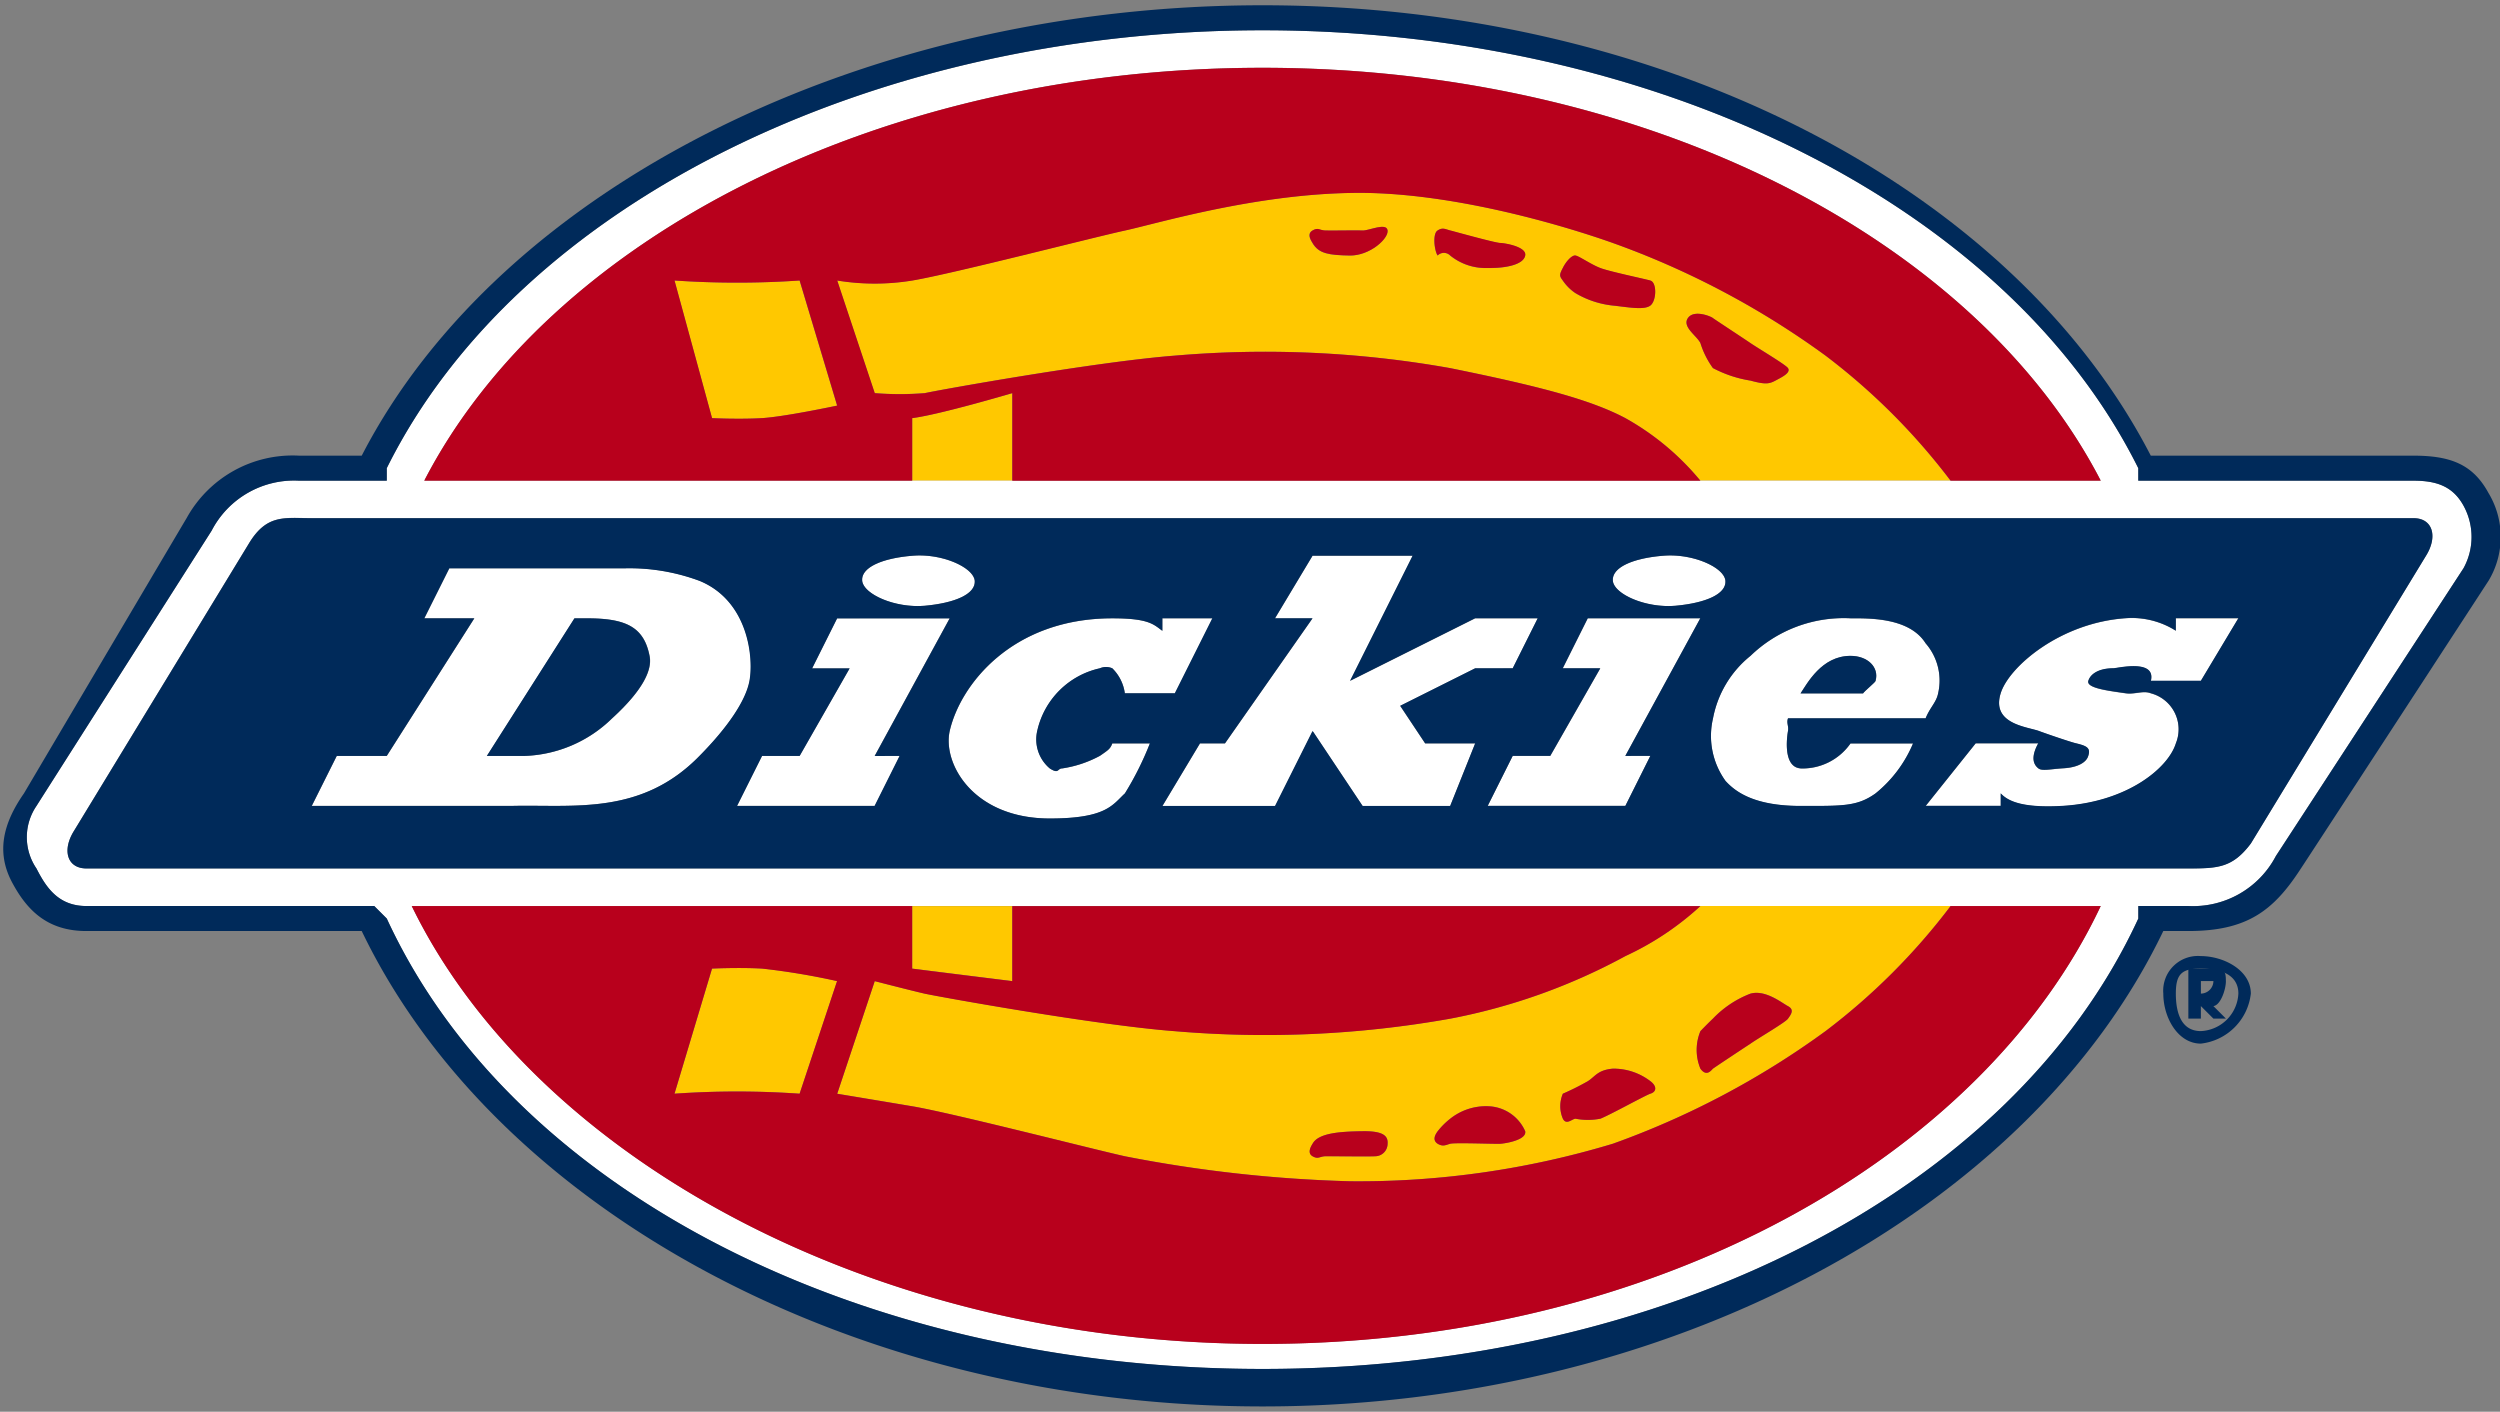
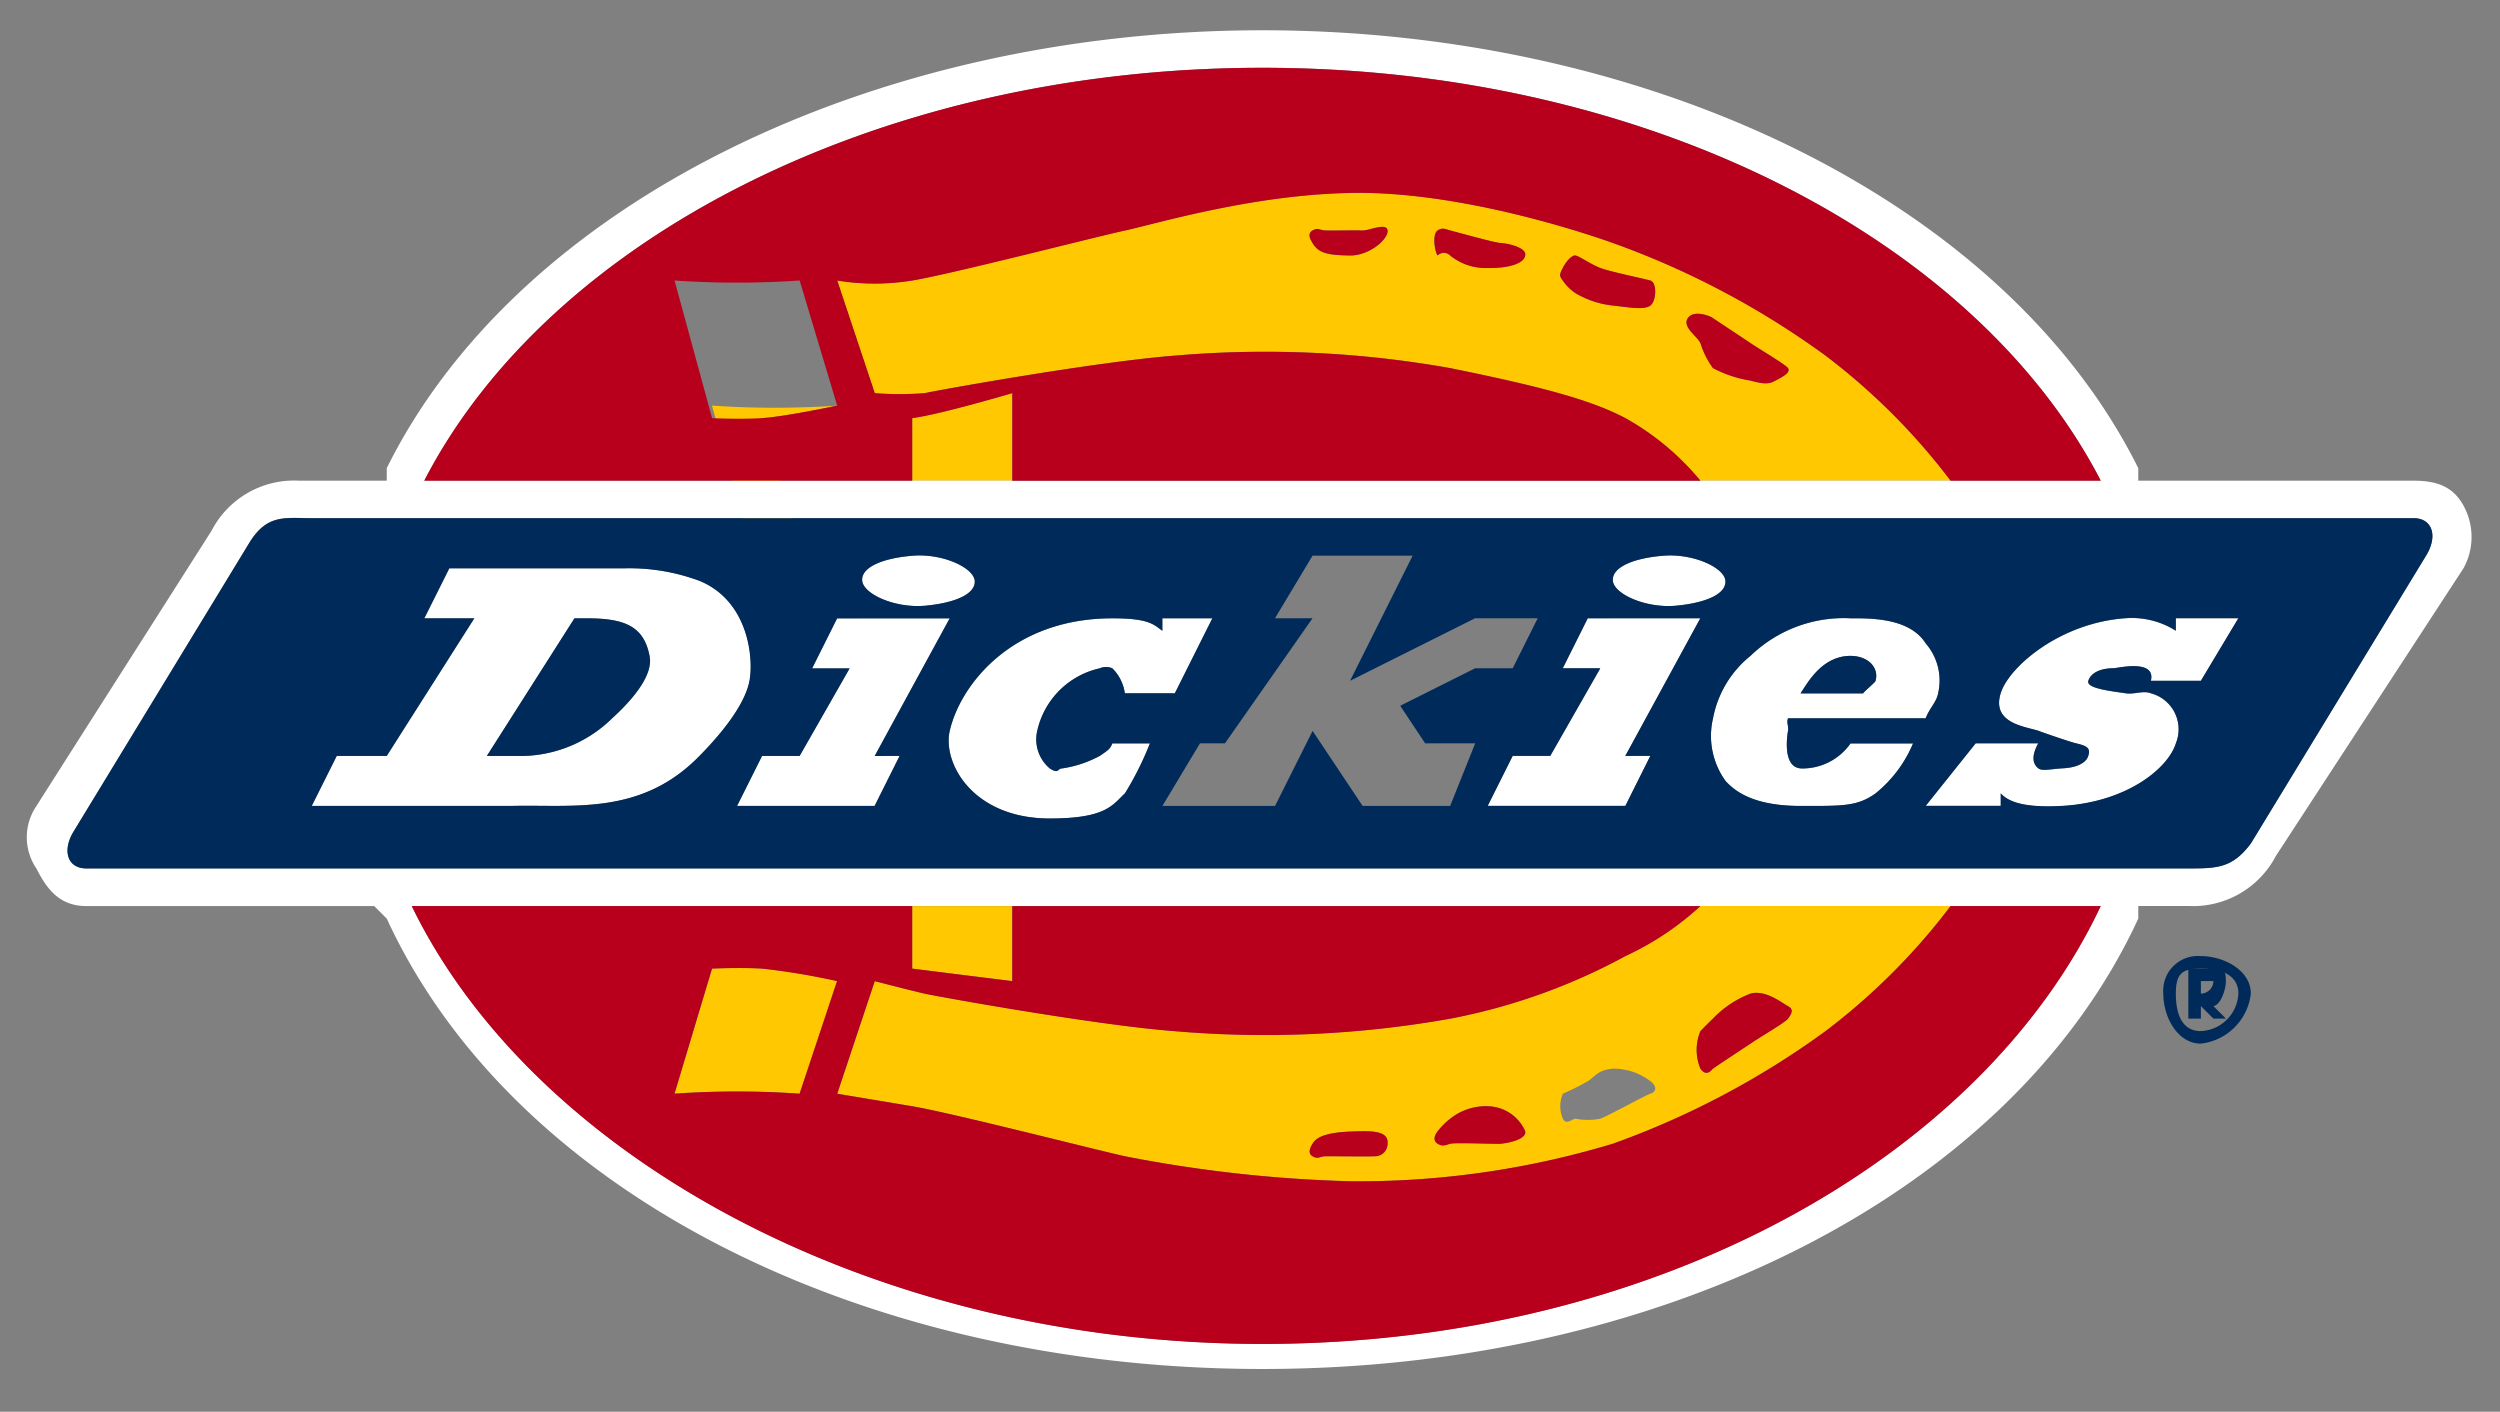
<svg xmlns="http://www.w3.org/2000/svg" width="170" height="96" viewBox="0 0 170 96">
  <rect x="0" y="0" width="170" height="96" fill="#808080" stroke="none" />
  <defs>
    <clipPath id="clip-path">
      <rect id="長方形_234" data-name="長方形 234" width="170" height="96" transform="translate(0.074 -0.358)" fill="none" />
    </clipPath>
  </defs>
  <g id="logo_dickies" transform="translate(-0.074 -0.004)">
    <g id="グループ_164" data-name="グループ 164" transform="translate(0 0.362)" clip-path="url(#clip-path)">
      <path id="パス_1076" data-name="パス 1076" d="M252.9,70.771c.773-.181,11.615-2.133,17.015-2.552a71.753,71.753,0,0,1,18.716.851c6.1,1.24,9.554,2.153,11.91,3.4a17.911,17.911,0,0,1,5.1,4.254h17.015a43.861,43.861,0,0,0-8.507-8.507,57.359,57.359,0,0,0-14.463-7.657c-3.415-1.217-11.255-3.551-17.866-3.4-6.643.126-13.169,2.089-15.313,2.552s-11.724,2.941-14.463,3.4a15.806,15.806,0,0,1-5.1,0l2.552,7.657a21.635,21.635,0,0,0,3.4,0m51.9-5.1c.408-.6,1.583-.11,1.7,0,.12.093,2,1.335,2.552,1.7s2.391,1.466,2.552,1.7c.217.316-.41.616-.851.851-.42.225-.69.278-1.7,0a8.164,8.164,0,0,1-2.552-.851,5.8,5.8,0,0,1-.851-1.7c-.261-.518-1.26-1.112-.851-1.7m-8.507-3.4c.212-.438.616-.883.851-.851s1.033.592,1.7.851,3.083.752,3.4.851c.453.13.433,1.38,0,1.7s-1.547.106-2.552,0a6.29,6.29,0,0,1-2.552-.851,3.171,3.171,0,0,1-.851-.851c-.239-.314-.236-.4,0-.851m-8.507-2.552c.336-.226.54-.084.851,0s3.03.839,3.4.851,1.81.268,1.7.851c-.108.6-1.249.873-2.552.851a3.825,3.825,0,0,1-2.552-.851.6.6,0,0,0-.851,0c-.212-.293-.366-1.484,0-1.7m-8.507,0c.379-.225.476-.011.851,0s2.13-.022,2.552,0c.437.016,1.649-.572,1.7,0s-1.216,1.712-2.552,1.7c-1.449-.022-2.131-.13-2.552-.851-.14-.228-.389-.633,0-.851" transform="translate(-189.945 -44.398)" fill="#ffc800" />
-       <path id="パス_1077" data-name="パス 1077" d="M204.573,92.382c1.576-.1,5.1-.851,5.1-.851l-2.552-8.507a62.368,62.368,0,0,1-8.507,0l2.552,9.358s1.812.093,3.4,0" transform="translate(-152.677 -64.308)" fill="#ffc800" />
+       <path id="パス_1077" data-name="パス 1077" d="M204.573,92.382c1.576-.1,5.1-.851,5.1-.851a62.368,62.368,0,0,1-8.507,0l2.552,9.358s1.812.093,3.4,0" transform="translate(-152.677 -64.308)" fill="#ffc800" />
      <path id="パス_1078" data-name="パス 1078" d="M274.74,122.5V116.54s-4.973,1.473-6.806,1.7V122.5h6.806Z" transform="translate(-205.83 -90.167)" fill="#ffc800" />
      <path id="パス_1079" data-name="パス 1079" d="M300.543,269.29a40.929,40.929,0,0,1-11.91,4.254,71.846,71.846,0,0,1-18.716.851c-5.4-.409-16.242-2.382-17.015-2.552s-3.4-.851-3.4-.851l-2.552,7.657s2.348.388,5.1.851c2.739.466,12.318,2.929,14.463,3.4a92.194,92.194,0,0,0,15.313,1.7,59.755,59.755,0,0,0,17.866-2.552,57.171,57.171,0,0,0,14.463-7.657,43.774,43.774,0,0,0,8.507-8.507H305.647a19.767,19.767,0,0,1-5.1,3.4M283.528,282.9c-.421.024-3.016-.006-3.4,0-.378.021-.485.218-.851,0s-.13-.639,0-.851c.4-.749,1.957-.83,3.4-.851,1.344-.021,1.746.283,1.7.851a.853.853,0,0,1-.851.851m8.507-.851c-.364.021-3.085-.09-3.4,0-.3.08-.484.215-.851,0-.349-.23-.215-.558,0-.851a5,5,0,0,1,.851-.851,3.913,3.913,0,0,1,2.552-.851,2.84,2.84,0,0,1,2.552,1.7c.113.591-1.325.839-1.7.851m10.209-3.4c-.325.1-2.735,1.439-3.4,1.7a4.482,4.482,0,0,1-1.7,0c-.248.033-.617.454-.851,0a2.146,2.146,0,0,1,0-1.7,17.78,17.78,0,0,0,1.7-.851c.509-.325.666-.758,1.7-.851a4.117,4.117,0,0,1,2.552.851c.438.325.443.713,0,.851m6.806-6.806c1.016-.281,2.111.612,2.552.851s.227.537,0,.851c-.15.237-2,1.313-2.552,1.7-.561.367-2.421,1.6-2.552,1.7-.109.1-.427.582-.851,0a3.323,3.323,0,0,1,0-2.552s.43-.45.851-.851a7,7,0,0,1,2.552-1.7" transform="translate(-189.946 -204.634)" fill="#ffc800" />
      <path id="パス_1080" data-name="パス 1080" d="M267.934,270.169c1.833.236,6.806.851,6.806.851v-5.1h-6.806Z" transform="translate(-205.83 -204.662)" fill="#ffc800" />
      <path id="パス_1081" data-name="パス 1081" d="M201.254,284.8l-2.552,8.507a61.168,61.168,0,0,1,8.507,0l2.552-7.657a47.534,47.534,0,0,0-5.1-.851c-1.582-.087-3.4,0-3.4,0" transform="translate(-152.762 -219.296)" fill="#ffc800" />
      <path id="パス_1082" data-name="パス 1082" d="M174.194,40.98c-.713-1.282-1.776-1.7-3.4-1.7H152.074v-.851C143.1,20.392,119.061,8.652,92.522,8.652c-26.515,0-50.608,11.74-59.552,29.776v.851H27.015a6.317,6.317,0,0,0-5.955,3.4S9.175,61.354,9.149,61.4a3.776,3.776,0,0,0,0,4.254c.668,1.306,1.5,2.552,3.4,2.552H32.119l.851.851c8.623,18.7,32.441,30.627,59.552,30.627,27.145,0,50.918-11.924,59.552-30.627V68.2h3.4a6.355,6.355,0,0,0,5.955-3.4l12.761-19.567a4.416,4.416,0,0,0,0-4.254M92.522,11.2c26.053,0,48.47,11.59,57,28.075h-114c8.51-16.466,30.915-28.075,57-28.075m0,86.776C65.872,97.98,42.938,85.2,34.671,68.2H149.522c-8.08,17.142-30.321,29.776-57,29.776m79.119-53.6-11.91,19.567c-1.247,1.663-2.261,1.7-4.254,1.7H12.552c-1.324,0-1.668-1.247-.851-2.552l11.91-19.567c1.216-2,2.439-1.7,4.254-1.7H170.791c1.3,0,1.667,1.237.851,2.552" transform="translate(-6.597 -6.951)" fill="#fff" />
      <path id="パス_1083" data-name="パス 1083" d="M117.5,167.338a13.676,13.676,0,0,0-5.1-.851h-11.91l-1.7,3.4h3.4l-5.955,9.358h-3.4l-1.7,3.4h13.612c4.219-.1,8.8.66,12.761-3.4,1.943-1.967,3.152-3.768,3.4-5.1.29-1.541-.061-5.436-3.4-6.806m-5.955,9.358a8.917,8.917,0,0,1-5.955,2.552h-2.552l5.955-9.358h.851c2.618,0,3.866.567,4.254,2.552.194.925-.42,2.307-2.552,4.254" transform="translate(-69.855 -128.203)" fill="#fff" />
      <path id="パス_1084" data-name="パス 1084" d="M290.84,191.375a7.8,7.8,0,0,1-2.552.851c-.345,0-.212.41-.851,0a2.573,2.573,0,0,1-.851-2.552,5.606,5.606,0,0,1,4.254-4.254,1.058,1.058,0,0,1,.851,0,2.932,2.932,0,0,1,.851,1.7h3.4l2.552-5.1h-3.4v.851c-.6-.44-.926-.851-3.4-.851-6.852,0-10.346,4.546-11.06,7.657-.492,2.233,1.606,5.955,6.806,5.955,3.846,0,4.265-.925,5.1-1.7a21.065,21.065,0,0,0,1.7-3.4h-2.552c-.141.376-.276.452-.851.851" transform="translate(-215.975 -140.33)" fill="#fff" />
-       <path id="パス_1085" data-name="パス 1085" d="M367.361,172.46l1.7-3.4h-4.254l-8.507,4.254,4.254-8.507h-6.806l-2.552,4.254h2.552l-5.955,8.507h-1.7l-2.552,4.254H351.2l2.552-5.1,3.4,5.1h5.955l1.7-4.254h-3.4l-1.7-2.552,5.1-2.552Z" transform="translate(-264.421 -127.37)" fill="#fff" />
      <path id="パス_1086" data-name="パス 1086" d="M508.447,187.867h9.358c.29-.729.733-1.085.851-1.7a3.856,3.856,0,0,0-.851-3.4c-1.1-1.746-3.786-1.7-5.1-1.7a9.118,9.118,0,0,0-6.806,2.552,7.154,7.154,0,0,0-2.552,4.254,5.233,5.233,0,0,0,.851,4.254c.624.677,1.857,1.7,5.1,1.7,2.863,0,3.849.044,5.1-.851a8.671,8.671,0,0,0,2.552-3.4H512.7a3.982,3.982,0,0,1-3.4,1.7c-1.023-.077-1.014-1.581-.851-2.552.058-.332-.12-.528,0-.851m4.254-4.254c1.177,0,1.957.785,1.7,1.7-.031.108-.8.732-.851.851H509.3c.463-.688,1.443-2.552,3.4-2.552" transform="translate(-386.79 -139.375)" fill="#fff" />
      <path id="パス_1087" data-name="パス 1087" d="M585.578,183.238a5.585,5.585,0,0,0-3.4-.851c-4.444.3-7.937,3.29-8.507,5.1-.636,2.042,1.649,2.263,2.552,2.552.431.165,2.173.763,2.552.851.708.17,1.036.3.851.851-.128.459-.74.8-1.7.851-.88.054-1.46.207-1.7,0-.548-.43-.3-1.163,0-1.7h-4.254l-3.4,4.254h5.1V194.3c.509.56,1.554,1.011,4.254.851,4.378-.28,7.14-2.575,7.657-4.254a2.531,2.531,0,0,0-1.7-3.4c-.52-.207-1.084.084-1.7,0-1.19-.172-2.71-.355-2.552-.851.133-.44.68-.851,1.7-.851.261,0,2.909-.658,2.552.851h3.4l2.552-4.254h-4.254Z" transform="translate(-437.549 -140.701)" fill="#fff" />
      <path id="パス_1088" data-name="パス 1088" d="M258.909,167.02c2.039-.187,3.47-.787,3.4-1.7-.085-.909-2.23-1.883-4.254-1.7-2.053.171-3.478.787-3.4,1.7s2.215,1.872,4.254,1.7" transform="translate(-195.954 -126.185)" fill="#fff" />
      <path id="パス_1089" data-name="パス 1089" d="M223.707,182.974l-1.7,3.4h2.552l-3.4,5.955H218.6l-1.7,3.4h9.358l1.7-3.4h-1.7l5.1-9.358Z" transform="translate(-166.707 -141.287)" fill="#fff" />
      <path id="パス_1090" data-name="パス 1090" d="M479.9,167.02c2.047-.187,3.478-.787,3.4-1.7s-2.231-1.883-4.254-1.7c-2.051.171-3.477.787-3.4,1.7s2.23,1.872,4.254,1.7" transform="translate(-365.899 -126.185)" fill="#fff" />
      <path id="パス_1091" data-name="パス 1091" d="M444.708,182.974l-1.7,3.4h2.552l-3.4,5.955H439.6l-1.7,3.4h9.358l1.7-3.4h-1.7l5.1-9.358Z" transform="translate(-336.663 -141.287)" fill="#fff" />
-       <path id="パス_1092" data-name="パス 1092" d="M169.35,33.541c-1.043-1.927-2.531-2.552-5.1-2.552H146.38C136.885,12.6,112.978.362,85.977.362,59,.362,34.212,12.6,24.723,30.989H20.469a8.23,8.23,0,0,0-7.657,4.254c0-.012-11.06,18.716-11.06,18.716C.3,56.04-.1,57.956.9,59.914c1.024,1.962,2.424,3.4,5.1,3.4H24.723c9.168,19.068,33.65,32.328,61.254,32.328s52.1-13.26,61.254-32.328h1.7c3.983,0,5.793-1.367,7.657-4.254,0,.024,12.761-19.567,12.761-19.567a5.782,5.782,0,0,0,0-5.955m-1.7,5.1L154.887,58.213a6.355,6.355,0,0,1-5.955,3.4h-3.4v.851c-8.634,18.7-32.407,30.627-59.552,30.627-27.111,0-50.929-11.924-59.552-30.627l-.851-.851H6.007c-1.9,0-2.735-1.246-3.4-2.552a3.775,3.775,0,0,1,0-4.254c.025-.044,11.91-18.716,11.91-18.716a6.316,6.316,0,0,1,5.955-3.4h5.955v-.851C35.369,13.8,59.461,2.063,85.977,2.063c26.539,0,50.58,11.74,59.552,29.776v.851h18.716c1.627,0,2.69.419,3.4,1.7a4.416,4.416,0,0,1,0,4.254" transform="translate(-0.052 -0.362)" fill="#002a5a" />
      <path id="パス_1093" data-name="パス 1093" d="M151.308,182.192h-.851L144.5,191.55h2.552A8.917,8.917,0,0,0,153.01,189c2.133-1.946,2.746-3.329,2.552-4.254-.388-1.985-1.636-2.552-4.254-2.552" transform="translate(-111.323 -140.505)" fill="#002a5a" />
      <path id="パス_1094" data-name="パス 1094" d="M535.108,194.818c.256-.917-.524-1.7-1.7-1.7-1.96,0-2.94,1.864-3.4,2.552h4.254c.05-.118.82-.742.851-.851" transform="translate(-407.497 -148.878)" fill="#002a5a" />
      <path id="パス_1095" data-name="パス 1095" d="M178.745,151.268H35.82c-1.815,0-3.038-.3-4.254,1.7l-11.91,19.567c-.818,1.305-.473,2.552.851,2.552H163.432c1.993,0,3.007-.038,4.254-1.7l11.91-19.567c.816-1.315.452-2.552-.851-2.552M127.7,153.821c2.022-.181,4.183.793,4.254,1.7s-1.356,1.515-3.4,1.7c-2.024.171-4.178-.8-4.254-1.7s1.352-1.531,3.4-1.7m-51.045,0c2.024-.181,4.169.793,4.254,1.7.067.914-1.364,1.515-3.4,1.7-2.039.171-4.169-.8-4.254-1.7s1.349-1.531,3.4-1.7M49.432,170.835H35.82l1.7-3.4h3.4l5.955-9.358h-3.4l1.7-3.4h11.91a13.679,13.679,0,0,1,5.1.851c3.342,1.37,3.692,5.265,3.4,6.806-.251,1.336-1.46,3.138-3.4,5.1-3.961,4.063-8.542,3.3-12.761,3.4m26.373-3.4-1.7,3.4H64.746l1.7-3.4H69l3.4-5.955H69.85l1.7-3.4h7.657l-5.1,9.358Zm15.313,2.552c-.84.777-1.258,1.7-5.1,1.7-5.2,0-7.3-3.722-6.806-5.955.713-3.11,4.208-7.657,11.06-7.657,2.477,0,2.8.411,3.4.851v-.851h3.4l-2.552,5.1h-3.4a2.932,2.932,0,0,0-.851-1.7,1.059,1.059,0,0,0-.851,0,5.6,5.6,0,0,0-4.254,4.254,2.573,2.573,0,0,0,.851,2.552c.639.41.506,0,.851,0a7.8,7.8,0,0,0,2.552-.851c.575-.4.71-.475.851-.851H92.82a21.065,21.065,0,0,1-1.7,3.4m20.418-3.4h3.4l-1.7,4.254h-5.955l-3.4-5.1-2.552,5.1H93.671l2.552-4.254h1.7l5.955-8.507h-2.552l2.552-4.254h6.806l-4.254,8.507,8.507-4.254h4.254l-1.7,3.4H114.94l-5.1,2.552Zm15.313.851-1.7,3.4H115.79l1.7-3.4h2.552l3.4-5.955h-2.552l1.7-3.4h7.657l-5.1,9.358Zm10.209.851a3.982,3.982,0,0,0,3.4-1.7h4.254a8.666,8.666,0,0,1-2.552,3.4c-1.255.894-2.242.851-5.1.851-3.247,0-4.48-1.025-5.1-1.7a5.233,5.233,0,0,1-.851-4.254,7.155,7.155,0,0,1,2.552-4.254,9.118,9.118,0,0,1,6.806-2.552c1.319,0,4-.045,5.1,1.7a3.857,3.857,0,0,1,.851,3.4c-.118.616-.561.972-.851,1.7h-9.358c-.119.323.058.519,0,.851-.164.971-.172,2.475.851,2.552m27.224-5.955h-3.4c.357-1.509-2.291-.851-2.552-.851-1.022,0-1.569.41-1.7.851-.158.5,1.362.678,2.552.851.618.084,1.181-.207,1.7,0a2.531,2.531,0,0,1,1.7,3.4c-.517,1.679-3.279,3.974-7.657,4.254-2.7.16-3.745-.291-4.254-.851v.851h-5.1l3.4-4.254h4.254c-.3.539-.548,1.272,0,1.7.242.207.821.054,1.7,0,.961-.053,1.574-.392,1.7-.851.185-.552-.143-.681-.851-.851-.379-.088-2.121-.686-2.552-.851-.9-.289-3.188-.511-2.552-2.552.57-1.815,4.063-4.8,8.507-5.1a5.584,5.584,0,0,1,3.4.851v-.851h4.254Z" transform="translate(-14.552 -116.388)" fill="#002a5a" />
      <path id="パス_1096" data-name="パス 1096" d="M648.019,286.961c0-.637-.075-.851-.851-.851h-1.7v3.4h.851v-.851h0l.851.851h.851l-.851-.851c.485-.054.851-1.118.851-1.7m-1.7.851v-.851h.851c.329,0,0-.407,0,0a.86.86,0,0,1-.851.851Z" transform="translate(-496.586 -220.603)" fill="#002a5a" />
      <path id="パス_1097" data-name="パス 1097" d="M640.38,281.305a2.361,2.361,0,0,0-2.552,2.552c0,1.644,1,3.4,2.552,3.4a3.858,3.858,0,0,0,3.4-3.4c0-1.609-1.871-2.552-3.4-2.552m0,5.1c-1.3,0-1.7-1.182-1.7-2.552,0-1.328.4-1.7,1.7-1.7,1.268,0,2.552.374,2.552,1.7a2.677,2.677,0,0,1-2.552,2.552" transform="translate(-490.649 -216.649)" fill="#002a5a" />
      <path id="パス_1098" data-name="パス 1098" d="M226.408,265.914a43.763,43.763,0,0,1-8.507,8.507,57.183,57.183,0,0,1-14.463,7.657,59.762,59.762,0,0,1-17.866,2.552,92.187,92.187,0,0,1-15.313-1.7c-2.145-.474-11.724-2.938-14.463-3.4-2.757-.463-5.1-.851-5.1-.851l2.552-7.657s2.637.678,3.4.851,11.615,2.144,17.015,2.552a71.854,71.854,0,0,0,18.716-.851,40.938,40.938,0,0,0,11.91-4.254,19.767,19.767,0,0,0,5.1-3.4H162.6v5.1s-4.973-.615-6.806-.851v-4.254h-34.03c8.267,17,31.2,29.776,57.851,29.776,26.679,0,48.919-12.634,57-29.776Zm-78.269,12.761a61.173,61.173,0,0,0-8.507,0l2.552-8.507s1.821-.087,3.4,0a47.576,47.576,0,0,1,5.1.851Z" transform="translate(-93.692 -204.661)" fill="#b8001c" />
      <path id="パス_1099" data-name="パス 1099" d="M389.255,66.661c-.422-.022-2.17.02-2.552,0s-.472-.225-.851,0-.14.623,0,.851c.421.721,1.1.828,2.552.851,1.336.01,2.618-1.132,2.552-1.7s-1.264.016-1.7,0" transform="translate(-296.524 -51.347)" fill="#b8001c" />
      <path id="パス_1100" data-name="パス 1100" d="M423.978,68.127c-.311-.084-.515-.226-.851,0-.366.217-.212,1.408,0,1.7a.6.6,0,0,1,.851,0,3.824,3.824,0,0,0,2.552.851c1.3.022,2.444-.247,2.552-.851.109-.583-1.338-.84-1.7-.851s-3.092-.774-3.4-.851" transform="translate(-325.292 -52.814)" fill="#b8001c" />
      <path id="パス_1101" data-name="パス 1101" d="M462.308,76.312c-.669-.259-1.454-.828-1.7-.851s-.639.413-.851.851c-.236.454-.239.537,0,.851a3.175,3.175,0,0,0,.851.851,6.292,6.292,0,0,0,2.552.851c1.005.105,2.127.332,2.552,0s.453-1.572,0-1.7c-.32-.1-2.72-.6-3.4-.851" transform="translate(-353.412 -58.447)" fill="#b8001c" />
      <path id="パス_1102" data-name="パス 1102" d="M504.024,96.789c.44-.235,1.067-.534.851-.851-.161-.236-2.006-1.325-2.552-1.7s-2.432-1.608-2.552-1.7c-.119-.11-1.293-.6-1.7,0s.59,1.183.851,1.7a5.8,5.8,0,0,0,.851,1.7,8.169,8.169,0,0,0,2.552.851c1.012.278,1.281.225,1.7,0" transform="translate(-383.219 -71.267)" fill="#b8001c" />
      <path id="パス_1103" data-name="パス 1103" d="M386.225,332.505c-.13.212-.374.636,0,.851s.473.021.851,0c.388-.006,2.982.024,3.4,0a.853.853,0,0,0,.851-.851c.045-.568-.358-.871-1.7-.851-1.446.021-3,.1-3.4.851" transform="translate(-296.897 -255.088)" fill="#b8001c" />
      <path id="パス_1104" data-name="パス 1104" d="M426.85,326.566a3.914,3.914,0,0,0-2.552.851,4.989,4.989,0,0,0-.851.851c-.214.293-.349.621,0,.851.367.215.552.081.851,0,.318-.089,3.039.021,3.4,0s1.815-.26,1.7-.851a2.839,2.839,0,0,0-2.552-1.7" transform="translate(-325.611 -251.7)" fill="#b8001c" />
-       <path id="パス_1105" data-name="パス 1105" d="M463.5,315.2c-1.035.092-1.192.525-1.7.851a17.785,17.785,0,0,1-1.7.851,2.147,2.147,0,0,0,0,1.7c.234.454.6.033.851,0a4.483,4.483,0,0,0,1.7,0c.668-.263,3.078-1.6,3.4-1.7.444-.137.438-.525,0-.851a4.116,4.116,0,0,0-2.552-.851" transform="translate(-353.751 -242.889)" fill="#b8001c" />
      <path id="パス_1106" data-name="パス 1106" d="M499.371,298.175c.424.582.742.1.851,0,.131-.1,1.991-1.334,2.552-1.7.549-.388,2.4-1.464,2.552-1.7.227-.314.435-.618,0-.851s-1.536-1.131-2.552-.851a7,7,0,0,0-2.552,1.7c-.421.4-.851.851-.851.851a3.324,3.324,0,0,0,0,2.552" transform="translate(-383.67 -225.862)" fill="#b8001c" />
      <path id="パス_1107" data-name="パス 1107" d="M157.825,46.564V42.311c1.833-.228,6.806-1.7,6.806-1.7v5.955h46.791a17.912,17.912,0,0,0-5.1-4.254c-2.356-1.25-5.813-2.163-11.91-3.4a71.754,71.754,0,0,0-18.716-.851c-5.4.419-16.242,2.371-17.015,2.552a21.636,21.636,0,0,1-3.4,0l-2.552-7.657a15.806,15.806,0,0,0,5.1,0c2.739-.462,12.318-2.935,14.463-3.4S180.958,27.123,187.6,27c6.61-.148,14.451,2.186,17.866,3.4a57.367,57.367,0,0,1,14.463,7.657,43.861,43.861,0,0,1,8.507,8.507h10.209c-8.53-16.484-30.947-28.075-57-28.075-26.085,0-48.49,11.609-57,28.075Zm-10.209-4.254c-1.591.093-3.4,0-3.4,0l-2.552-9.358a62.367,62.367,0,0,0,8.507,0l2.552,8.507s-3.528.751-5.1.851" transform="translate(-95.721 -14.236)" fill="#b8001c" />
    </g>
  </g>
</svg>